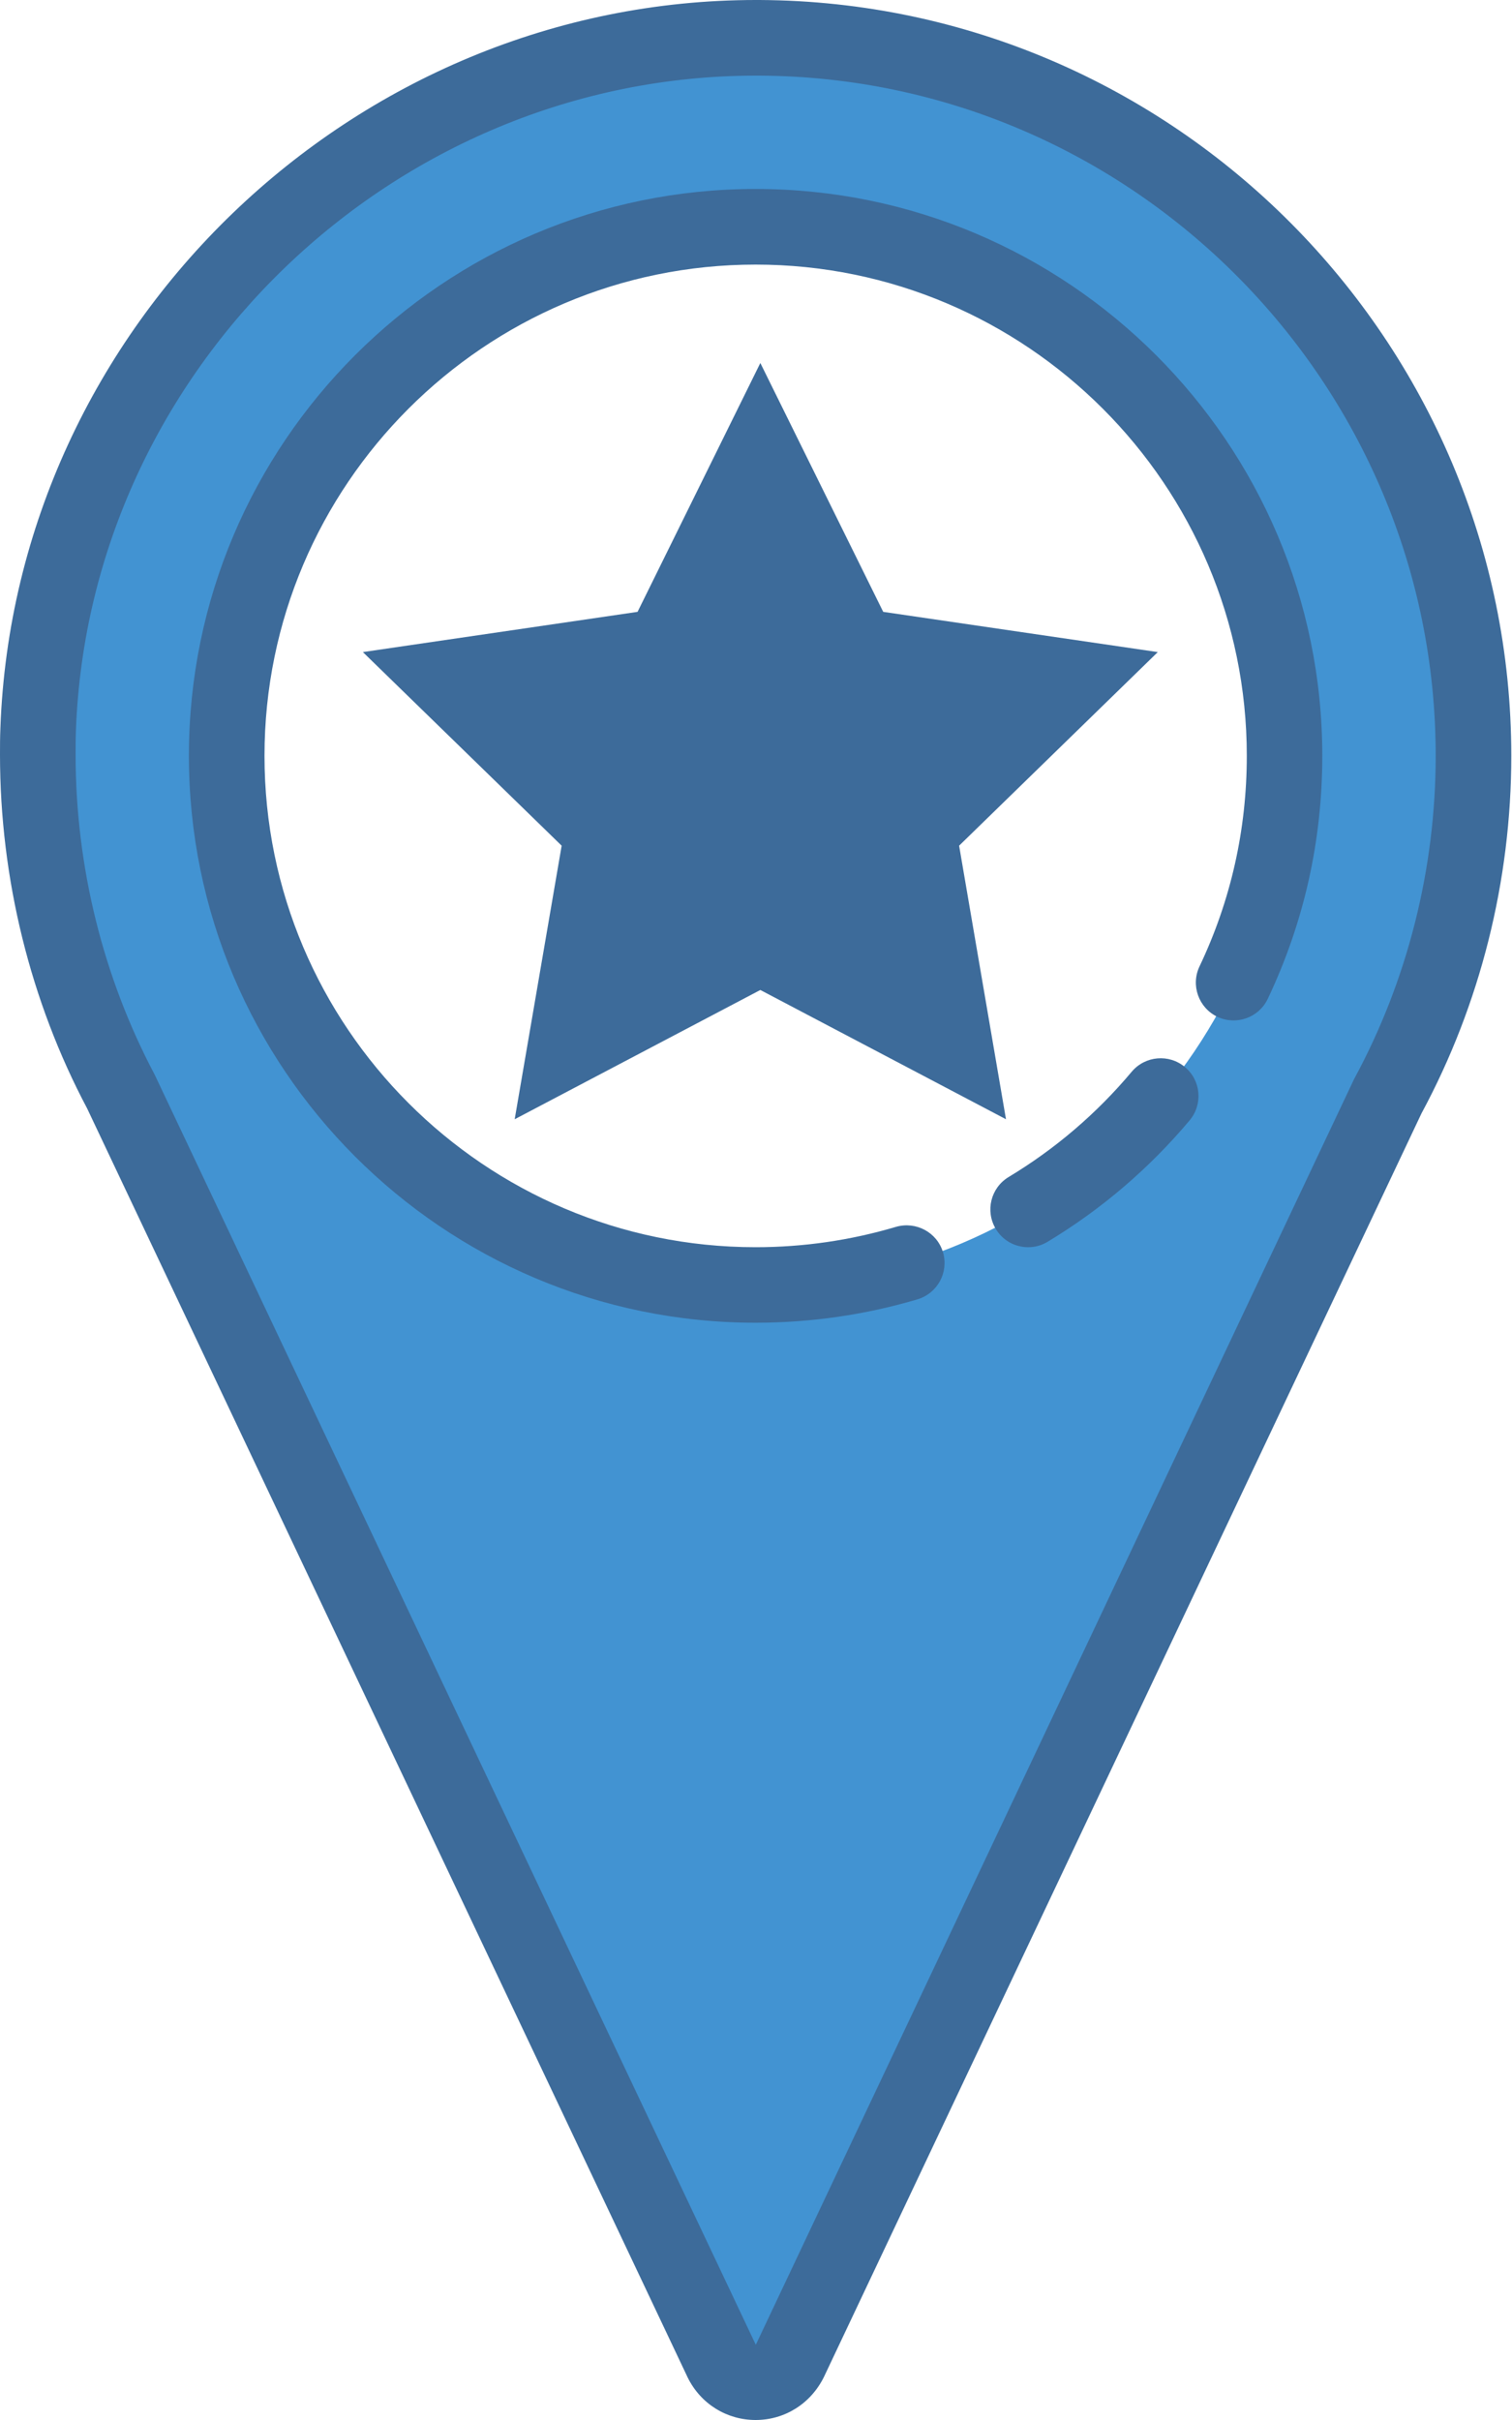
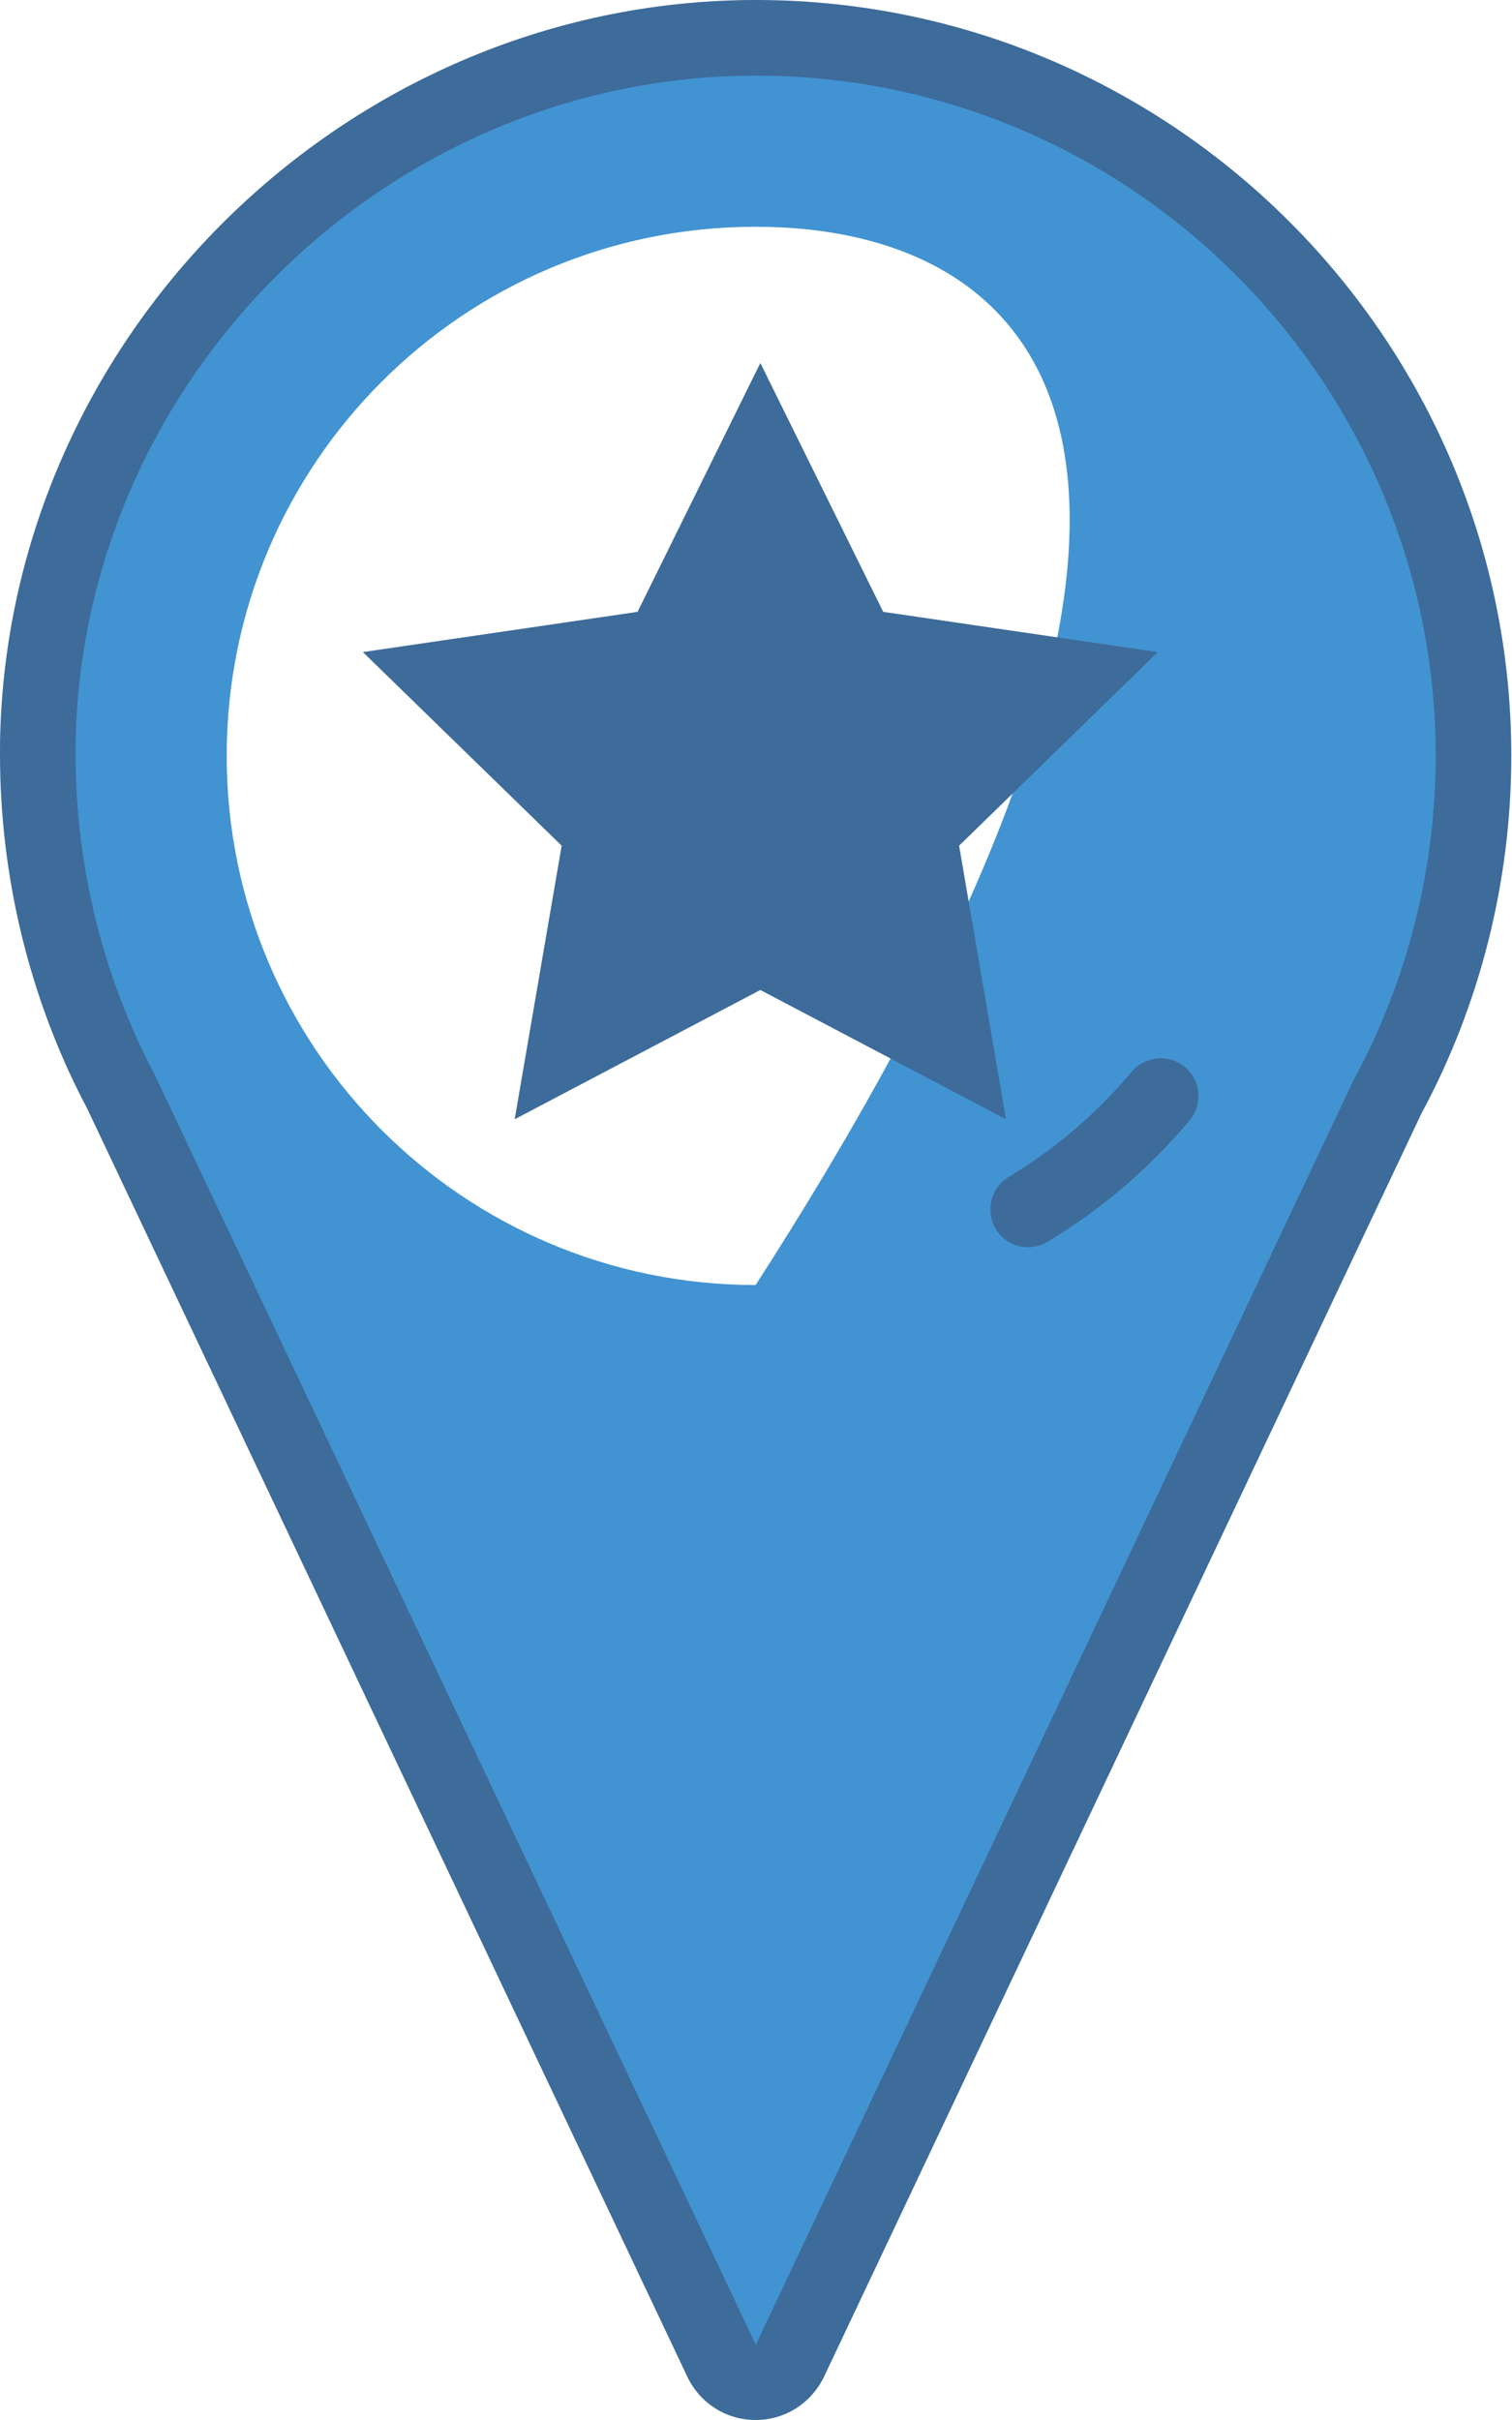
<svg xmlns="http://www.w3.org/2000/svg" width="15px" height="24px" viewBox="0 0 15 24" version="1.1">
  <title>Group 3</title>
  <g id="Symbols" stroke="none" stroke-width="1" fill="none" fill-rule="evenodd">
    <g id="Locator_Icons_Set" transform="translate(-61, 0)">
      <g id="Group-3" transform="translate(61, 0)">
        <g id="10691133351640236322" fill-rule="nonzero">
-           <path d="M14.618,7.496 C14.618,8.718 14.31,9.869 13.767,10.873 L7.834,23.414 C7.695,23.696 7.298,23.696 7.159,23.414 L1.203,10.832 C0.675,9.835 0.375,8.692 0.375,7.485 C0.375,7.403 0.375,7.32 0.379,7.234 C0.517,3.433 3.733,0.356 7.534,0.375 C11.451,0.394 14.618,3.576 14.618,7.496 Z M7.496,12.744 C10.394,12.744 12.744,10.394 12.744,7.496 C12.744,4.599 10.394,2.249 7.496,2.249 C4.599,2.249 2.249,4.599 2.249,7.496 C2.249,10.394 4.599,12.744 7.496,12.744 Z" id="Shape" fill="#4293D2" />
+           <path d="M14.618,7.496 C14.618,8.718 14.31,9.869 13.767,10.873 L7.834,23.414 C7.695,23.696 7.298,23.696 7.159,23.414 L1.203,10.832 C0.675,9.835 0.375,8.692 0.375,7.485 C0.375,7.403 0.375,7.32 0.379,7.234 C0.517,3.433 3.733,0.356 7.534,0.375 C11.451,0.394 14.618,3.576 14.618,7.496 Z M7.496,12.744 C12.744,4.599 10.394,2.249 7.496,2.249 C4.599,2.249 2.249,4.599 2.249,7.496 C2.249,10.394 4.599,12.744 7.496,12.744 Z" id="Shape" fill="#4293D2" />
          <path d="M11.228,10.628 C10.88,11.043 10.468,11.395 10.006,11.673 C9.829,11.78 9.772,12.01 9.879,12.188 C9.949,12.305 10.073,12.369 10.2,12.369 C10.266,12.369 10.333,12.352 10.393,12.315 C10.926,11.994 11.4,11.589 11.802,11.111 C11.935,10.952 11.915,10.716 11.756,10.583 C11.598,10.45 11.362,10.47 11.228,10.628 Z" id="Path" fill="#3D6B9A" />
-           <path d="M7.496,1.874 C4.396,1.874 1.874,4.396 1.874,7.496 C1.874,10.596 4.396,13.118 7.496,13.118 C8.042,13.118 8.583,13.04 9.102,12.886 C9.301,12.826 9.414,12.618 9.355,12.419 C9.296,12.221 9.087,12.11 8.889,12.167 C8.438,12.301 7.97,12.369 7.496,12.369 C4.81,12.369 2.624,10.183 2.624,7.496 C2.624,4.81 4.81,2.624 7.496,2.624 C10.183,2.624 12.369,4.81 12.369,7.496 C12.369,8.227 12.211,8.93 11.9,9.584 C11.811,9.771 11.891,9.995 12.077,10.084 C12.265,10.172 12.488,10.093 12.577,9.906 C12.936,9.15 13.118,8.339 13.118,7.496 C13.118,4.396 10.596,1.874 7.496,1.874 Z" id="Path" fill="#3D6B9A" />
          <path d="M7.535,0 L7.499,0 C3.508,0 0.149,3.231 0.004,7.218 C0,7.31 0,7.397 0,7.485 C0,8.714 0.302,9.932 0.864,10.992 L6.823,23.58 C6.951,23.839 7.209,24 7.496,24 C7.784,24 8.042,23.839 8.173,23.575 L14.102,11.042 C14.685,9.961 14.993,8.735 14.993,7.496 C14.993,3.382 11.647,0.02 7.535,0 Z M13.437,10.695 C13.434,10.701 13.431,10.707 13.428,10.713 L7.498,23.254 L1.534,10.657 C1.021,9.688 0.75,8.591 0.75,7.485 C0.75,7.408 0.75,7.33 0.753,7.247 C0.884,3.658 3.907,0.75 7.499,0.75 L7.532,0.75 C11.232,0.767 14.243,3.794 14.243,7.496 C14.243,8.614 13.964,9.721 13.437,10.695 Z" id="Shape" fill="#3D6B9A" />
        </g>
        <g id="2177044471543238929" transform="translate(3.6, 3.6)" fill="#3D6B9A">
          <polygon id="Path" points="5.162 2.468 7.886 2.867 5.915 4.787 6.38 7.5 3.943 6.218 1.506 7.5 1.972 4.787 0 2.867 2.725 2.468 3.943 0" />
        </g>
      </g>
    </g>
  </g>
</svg>